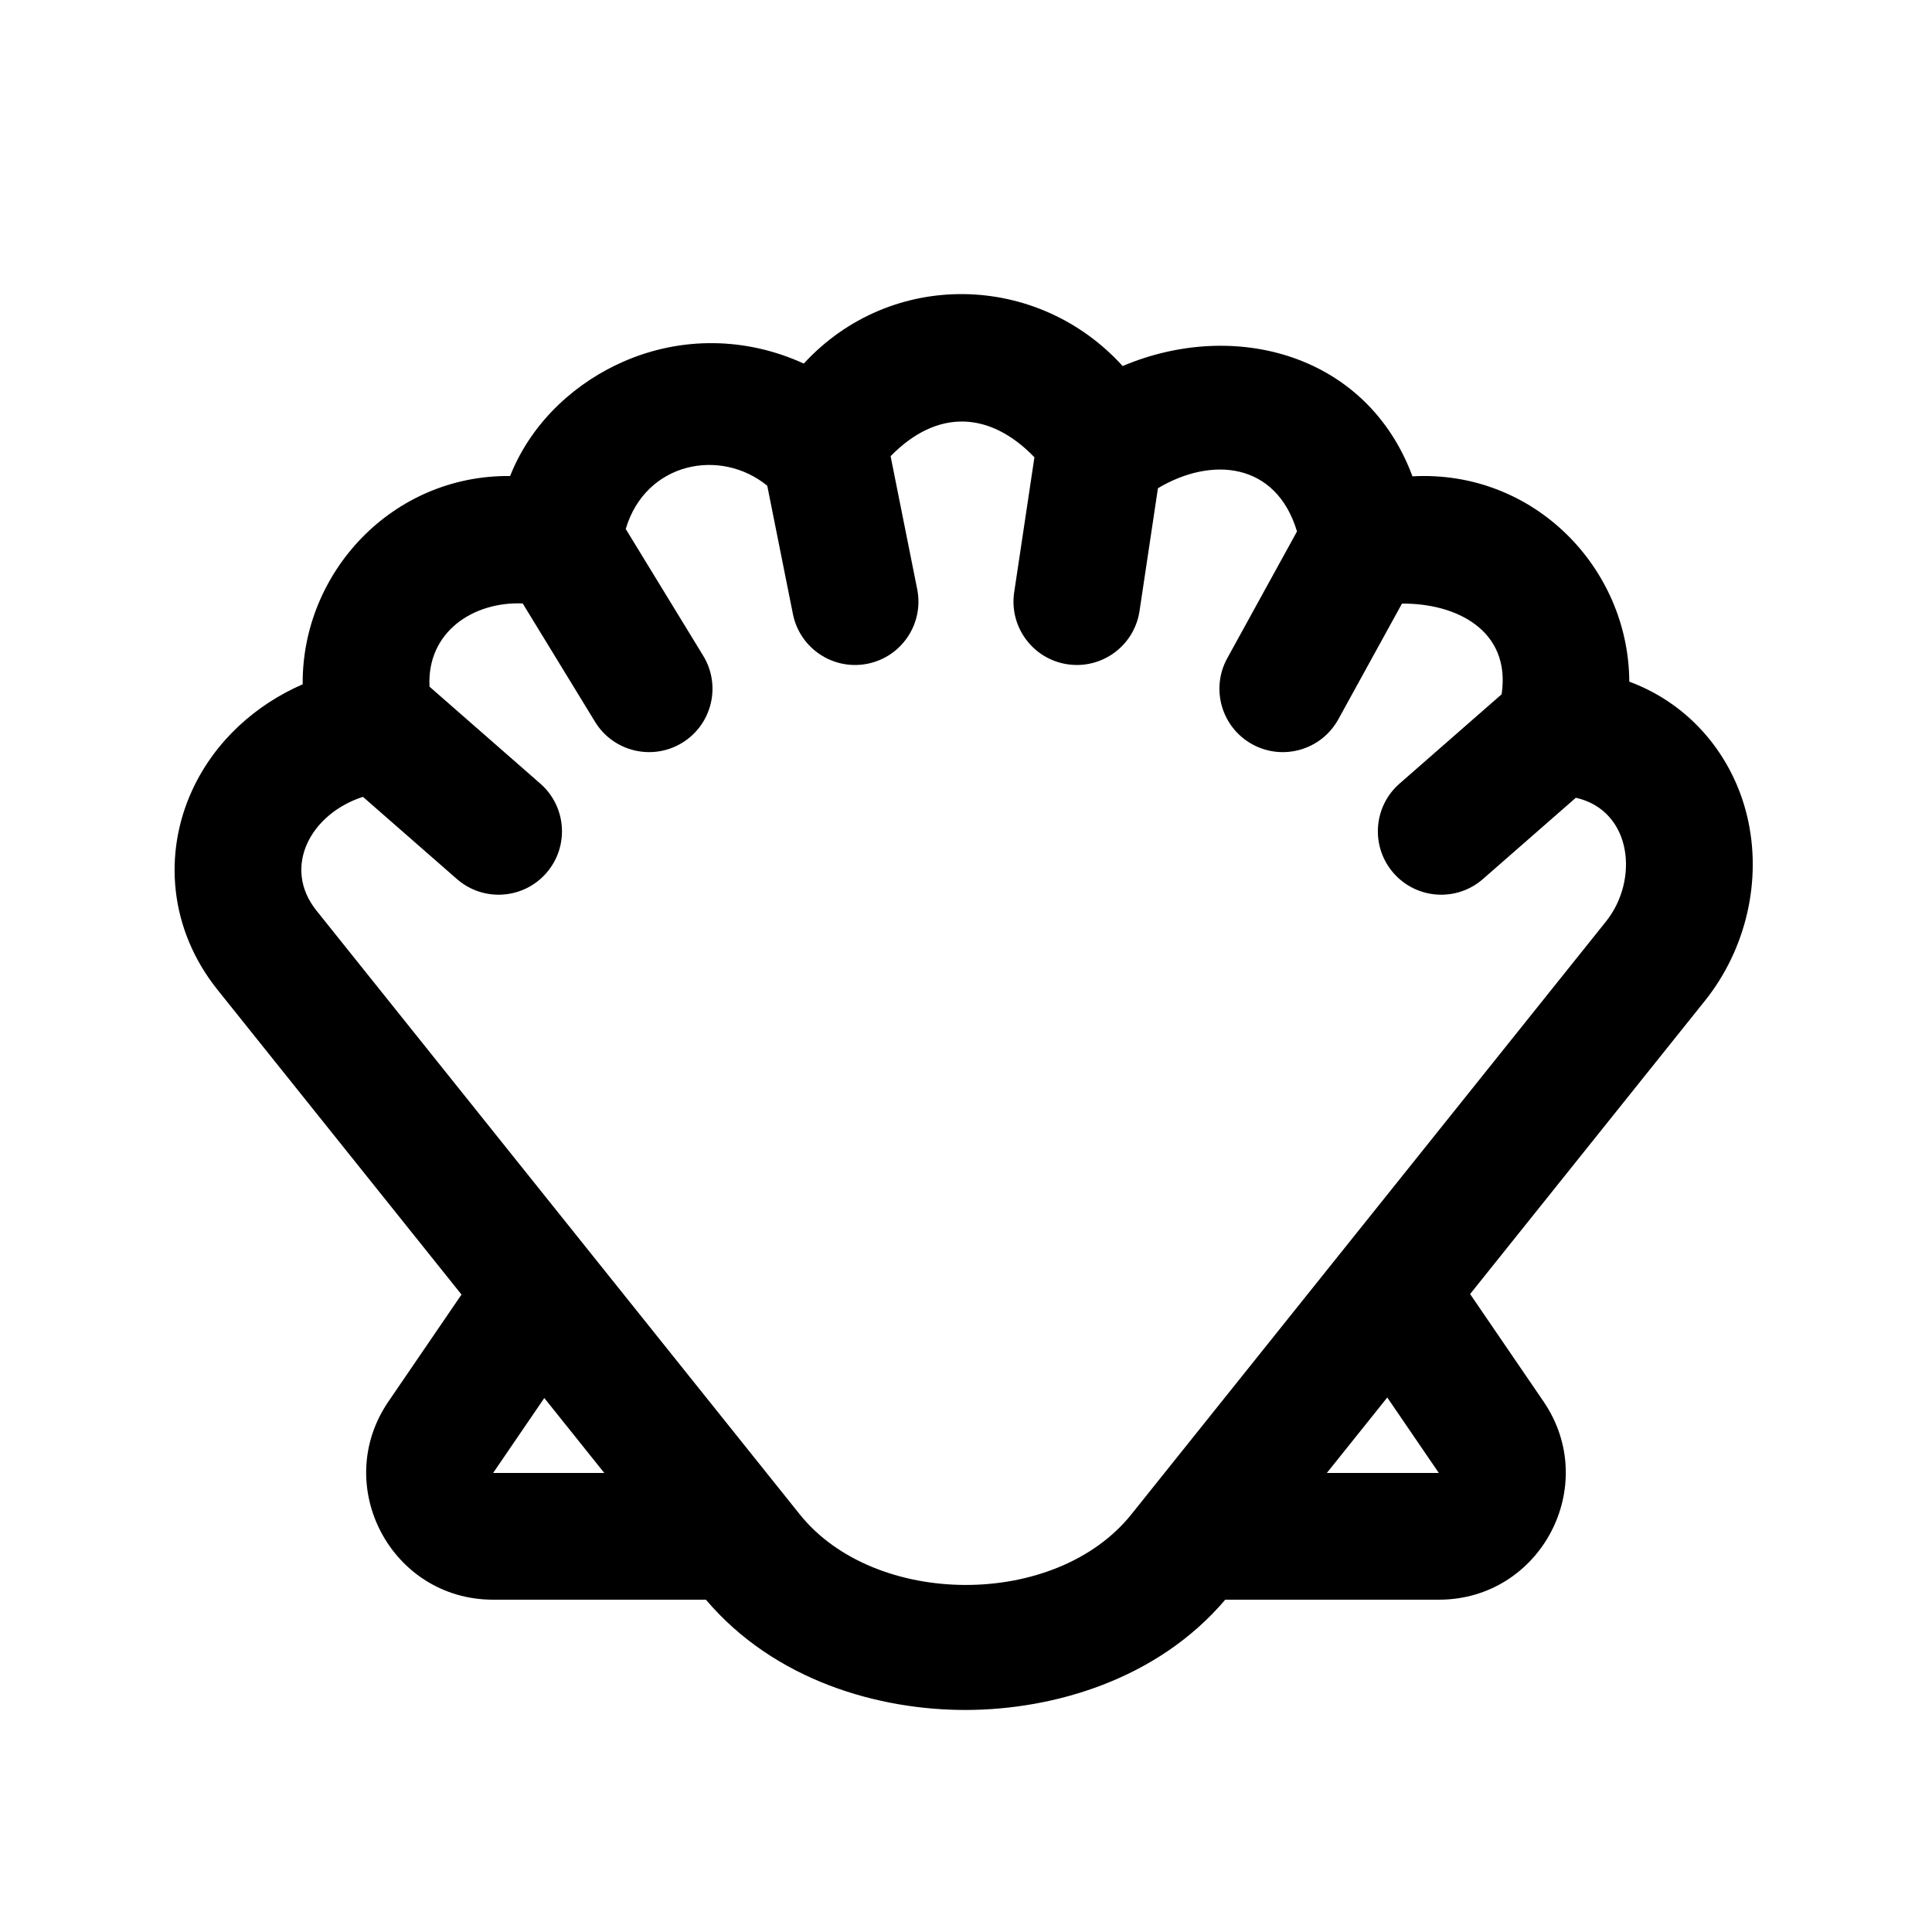
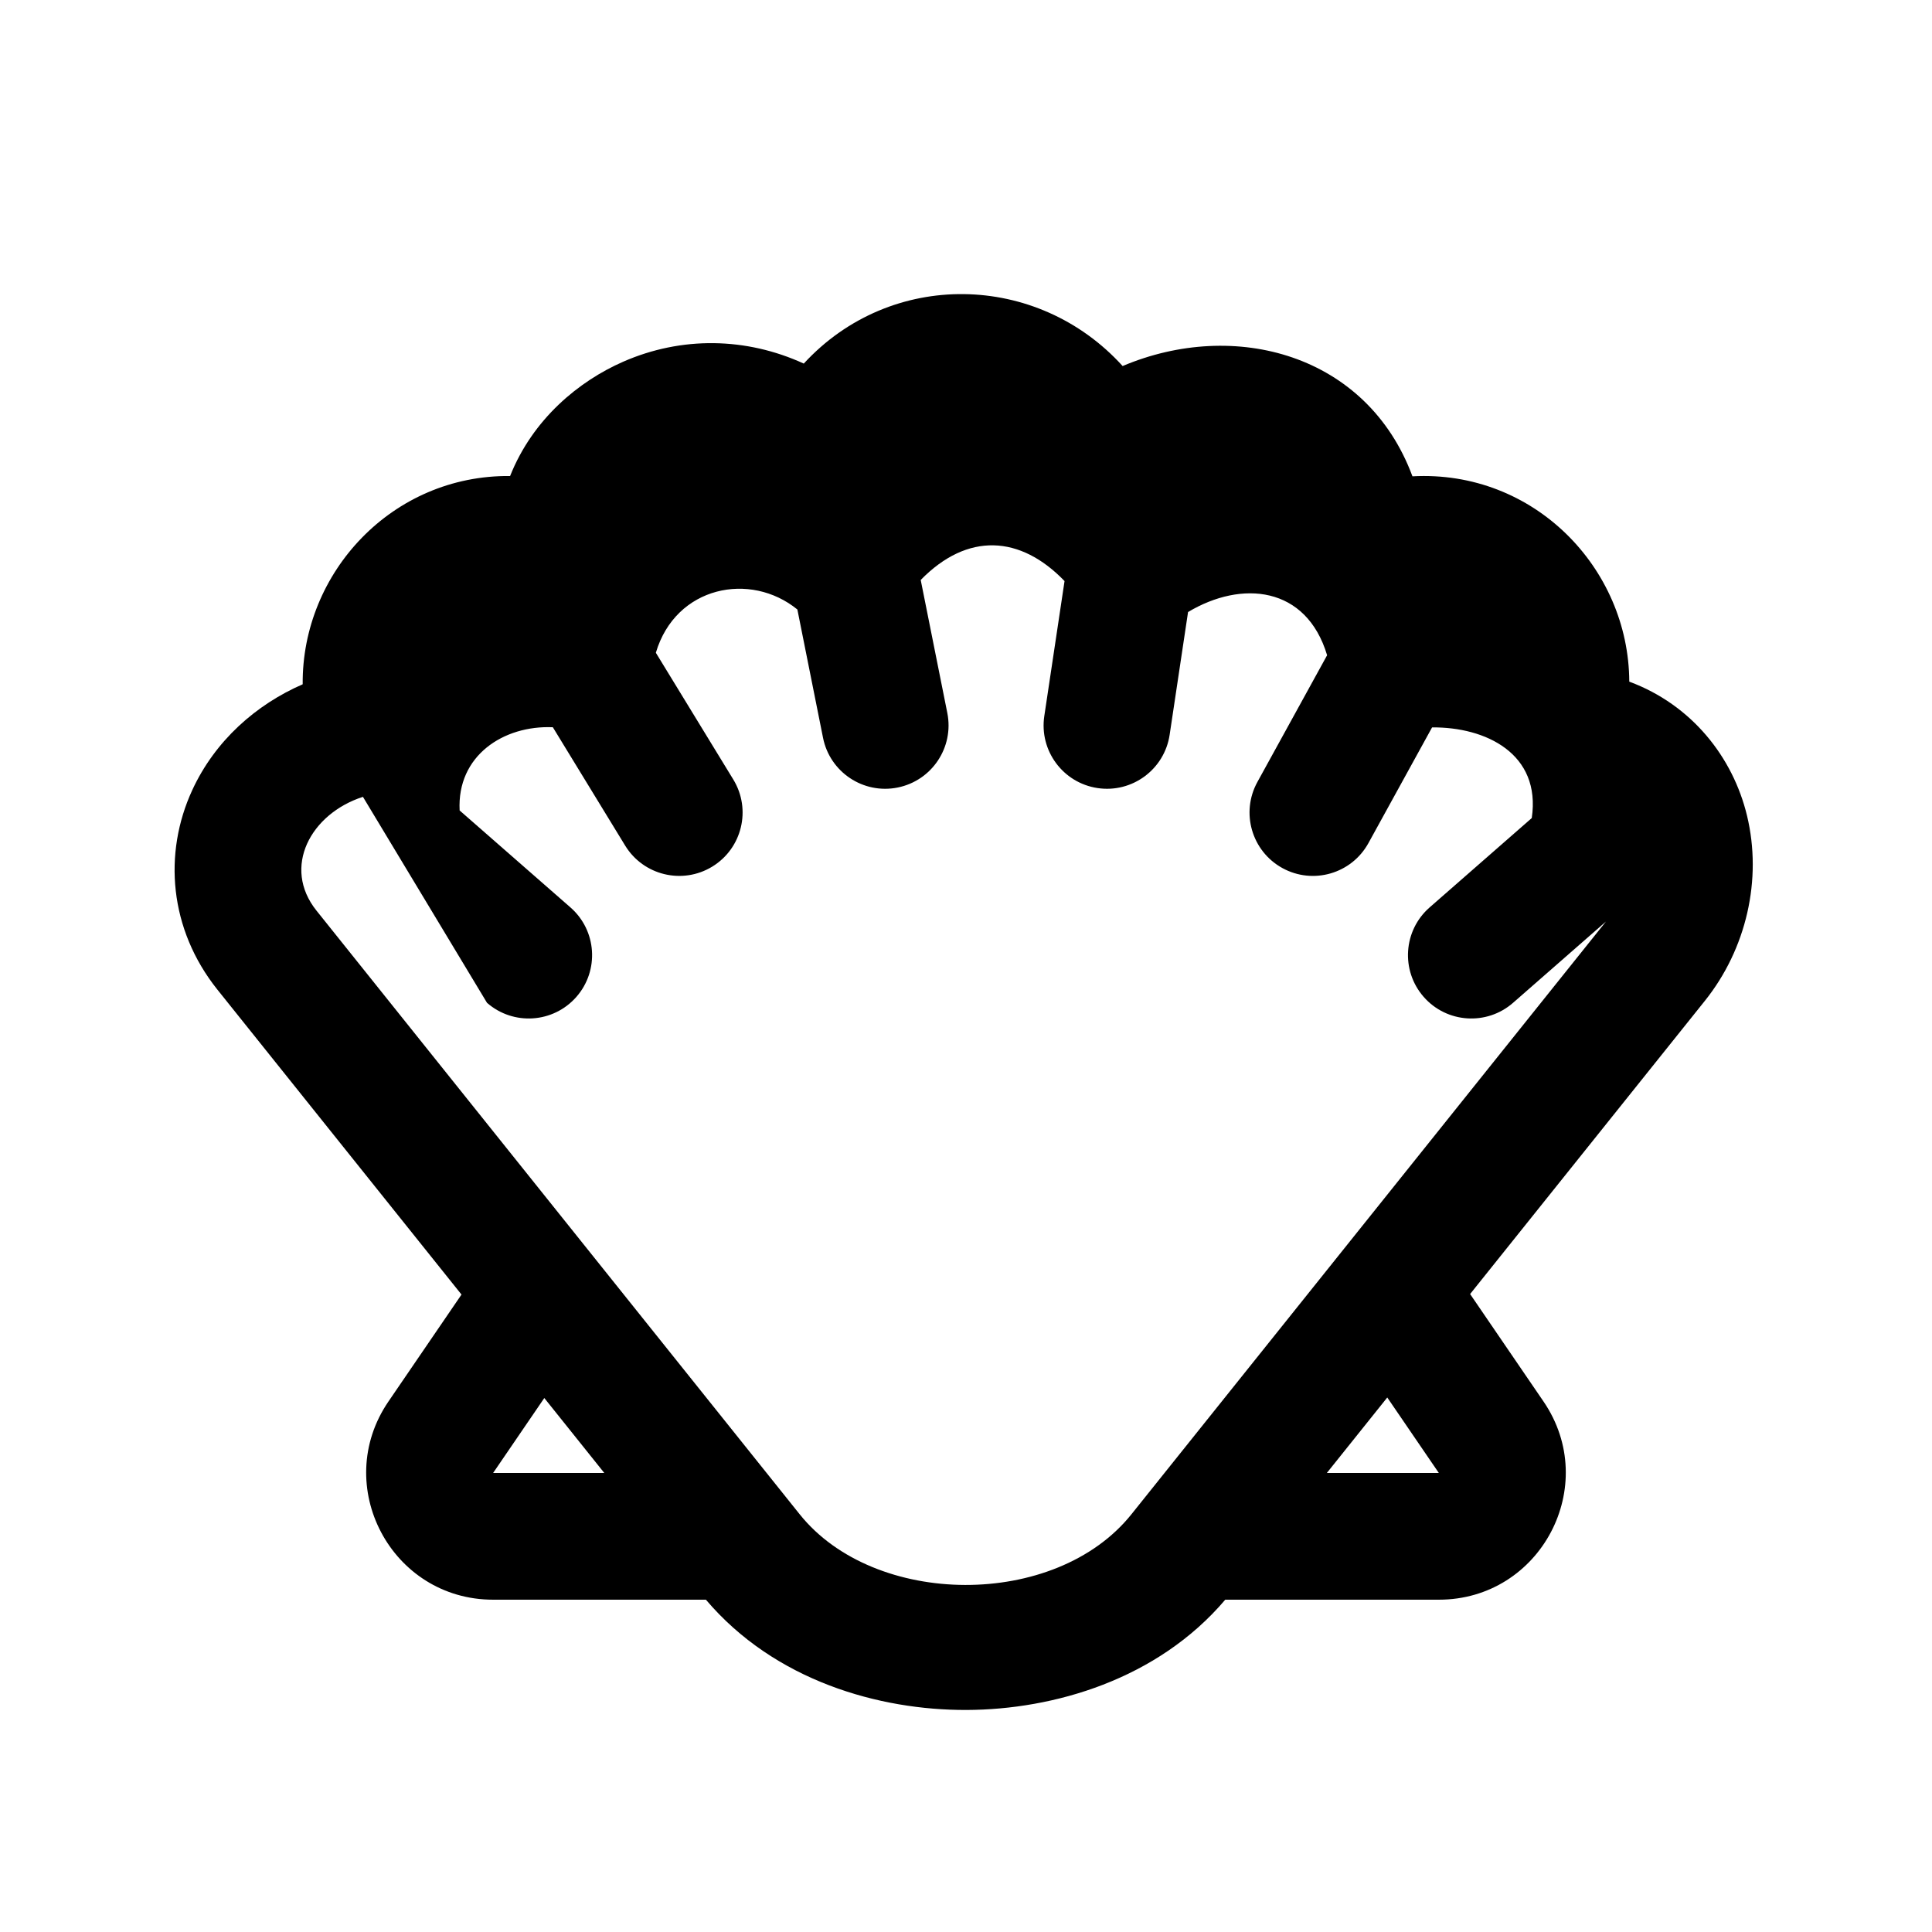
<svg xmlns="http://www.w3.org/2000/svg" fill="#000000" width="800px" height="800px" version="1.1" viewBox="144 144 512 512">
-   <path d="m279.18 270.15c-31.238-0.312-55.215 25.582-54.965 55.191-12.332 5.371-23.223 14.926-29.273 28.062-7.715 16.742-6.137 36.84 6.684 52.875l64.676 80.793-19.355 28.332c-15.227 22.293 0.738 52.531 27.738 52.531h56.387c18.266 21.527 45.973 29.309 69.09 29.223 23.062-0.086 50.547-8.035 68.543-29.223h56.605c26.996 0 42.961-30.238 27.734-52.531l-19.449-28.469 62.23-77.727c10.945-13.676 15.25-32.09 11.145-49.078-3.734-15.434-14.586-29.316-31.195-35.488-0.129-30.098-25.262-56.16-57.461-54.41-12.012-32.402-47.121-41.801-76.805-29.227-22.59-24.91-61.449-25.703-84.5-0.652-15.27-7-32.398-7.266-47.84-0.504-11.723 5.133-23.961 15.141-29.988 30.301zm-4.496 264.2 13.562-19.859 15.898 19.859zm-34.5-179.18c-13.906 4.492-21.488 18.68-12.324 30.141l128.05 159.97c19.832 24.805 67.785 25.18 87.926 0.023l125.76-157.09c8.844-11.039 6.938-29.41-7.981-32.805l-24.617 21.539c-6.981 6.109-17.59 5.402-23.695-1.578-6.109-6.981-5.402-17.59 1.578-23.699l27.07-23.684c2.527-17.082-12.223-24.164-26.418-24.023l-16.863 30.656c-4.469 8.125-14.68 11.09-22.805 6.621-8.129-4.473-11.094-14.684-6.625-22.809l18.477-33.594c-5.512-18.371-22.652-19.949-36.852-11.449l-4.879 32.535c-1.375 9.172-9.93 15.492-19.102 14.117s-15.492-9.926-14.113-19.098l5.363-35.762c-11.703-12.145-25.688-13.004-38.117-0.293l7.051 35.25c1.816 9.098-4.082 17.941-13.176 19.762-9.094 1.82-17.941-4.078-19.762-13.176l-6.801-34.008c-12.418-10.125-32.25-6.25-37.504 11.465l20.523 33.586c4.836 7.914 2.344 18.25-5.57 23.086-7.914 4.836-18.25 2.344-23.09-5.57l-19.164-31.363c-13.094-0.551-25.453 7.547-24.699 22.055l29.367 25.695c6.981 6.109 7.688 16.719 1.582 23.699-6.109 6.981-16.719 7.688-23.699 1.578zm285.12 179.18h-29.676l16.012-20z" fill-rule="evenodd" />
+   <path d="m279.18 270.15c-31.238-0.312-55.215 25.582-54.965 55.191-12.332 5.371-23.223 14.926-29.273 28.062-7.715 16.742-6.137 36.84 6.684 52.875l64.676 80.793-19.355 28.332c-15.227 22.293 0.738 52.531 27.738 52.531h56.387c18.266 21.527 45.973 29.309 69.09 29.223 23.062-0.086 50.547-8.035 68.543-29.223h56.605c26.996 0 42.961-30.238 27.734-52.531l-19.449-28.469 62.23-77.727c10.945-13.676 15.25-32.09 11.145-49.078-3.734-15.434-14.586-29.316-31.195-35.488-0.129-30.098-25.262-56.16-57.461-54.41-12.012-32.402-47.121-41.801-76.805-29.227-22.59-24.91-61.449-25.703-84.5-0.652-15.27-7-32.398-7.266-47.84-0.504-11.723 5.133-23.961 15.141-29.988 30.301zm-4.496 264.2 13.562-19.859 15.898 19.859zm-34.5-179.18c-13.906 4.492-21.488 18.68-12.324 30.141l128.05 159.97c19.832 24.805 67.785 25.18 87.926 0.023l125.76-157.09l-24.617 21.539c-6.981 6.109-17.59 5.402-23.695-1.578-6.109-6.981-5.402-17.59 1.578-23.699l27.07-23.684c2.527-17.082-12.223-24.164-26.418-24.023l-16.863 30.656c-4.469 8.125-14.68 11.09-22.805 6.621-8.129-4.473-11.094-14.684-6.625-22.809l18.477-33.594c-5.512-18.371-22.652-19.949-36.852-11.449l-4.879 32.535c-1.375 9.172-9.93 15.492-19.102 14.117s-15.492-9.926-14.113-19.098l5.363-35.762c-11.703-12.145-25.688-13.004-38.117-0.293l7.051 35.25c1.816 9.098-4.082 17.941-13.176 19.762-9.094 1.82-17.941-4.078-19.762-13.176l-6.801-34.008c-12.418-10.125-32.25-6.25-37.504 11.465l20.523 33.586c4.836 7.914 2.344 18.25-5.57 23.086-7.914 4.836-18.25 2.344-23.09-5.57l-19.164-31.363c-13.094-0.551-25.453 7.547-24.699 22.055l29.367 25.695c6.981 6.109 7.688 16.719 1.582 23.699-6.109 6.981-16.719 7.688-23.699 1.578zm285.12 179.18h-29.676l16.012-20z" fill-rule="evenodd" />
</svg>